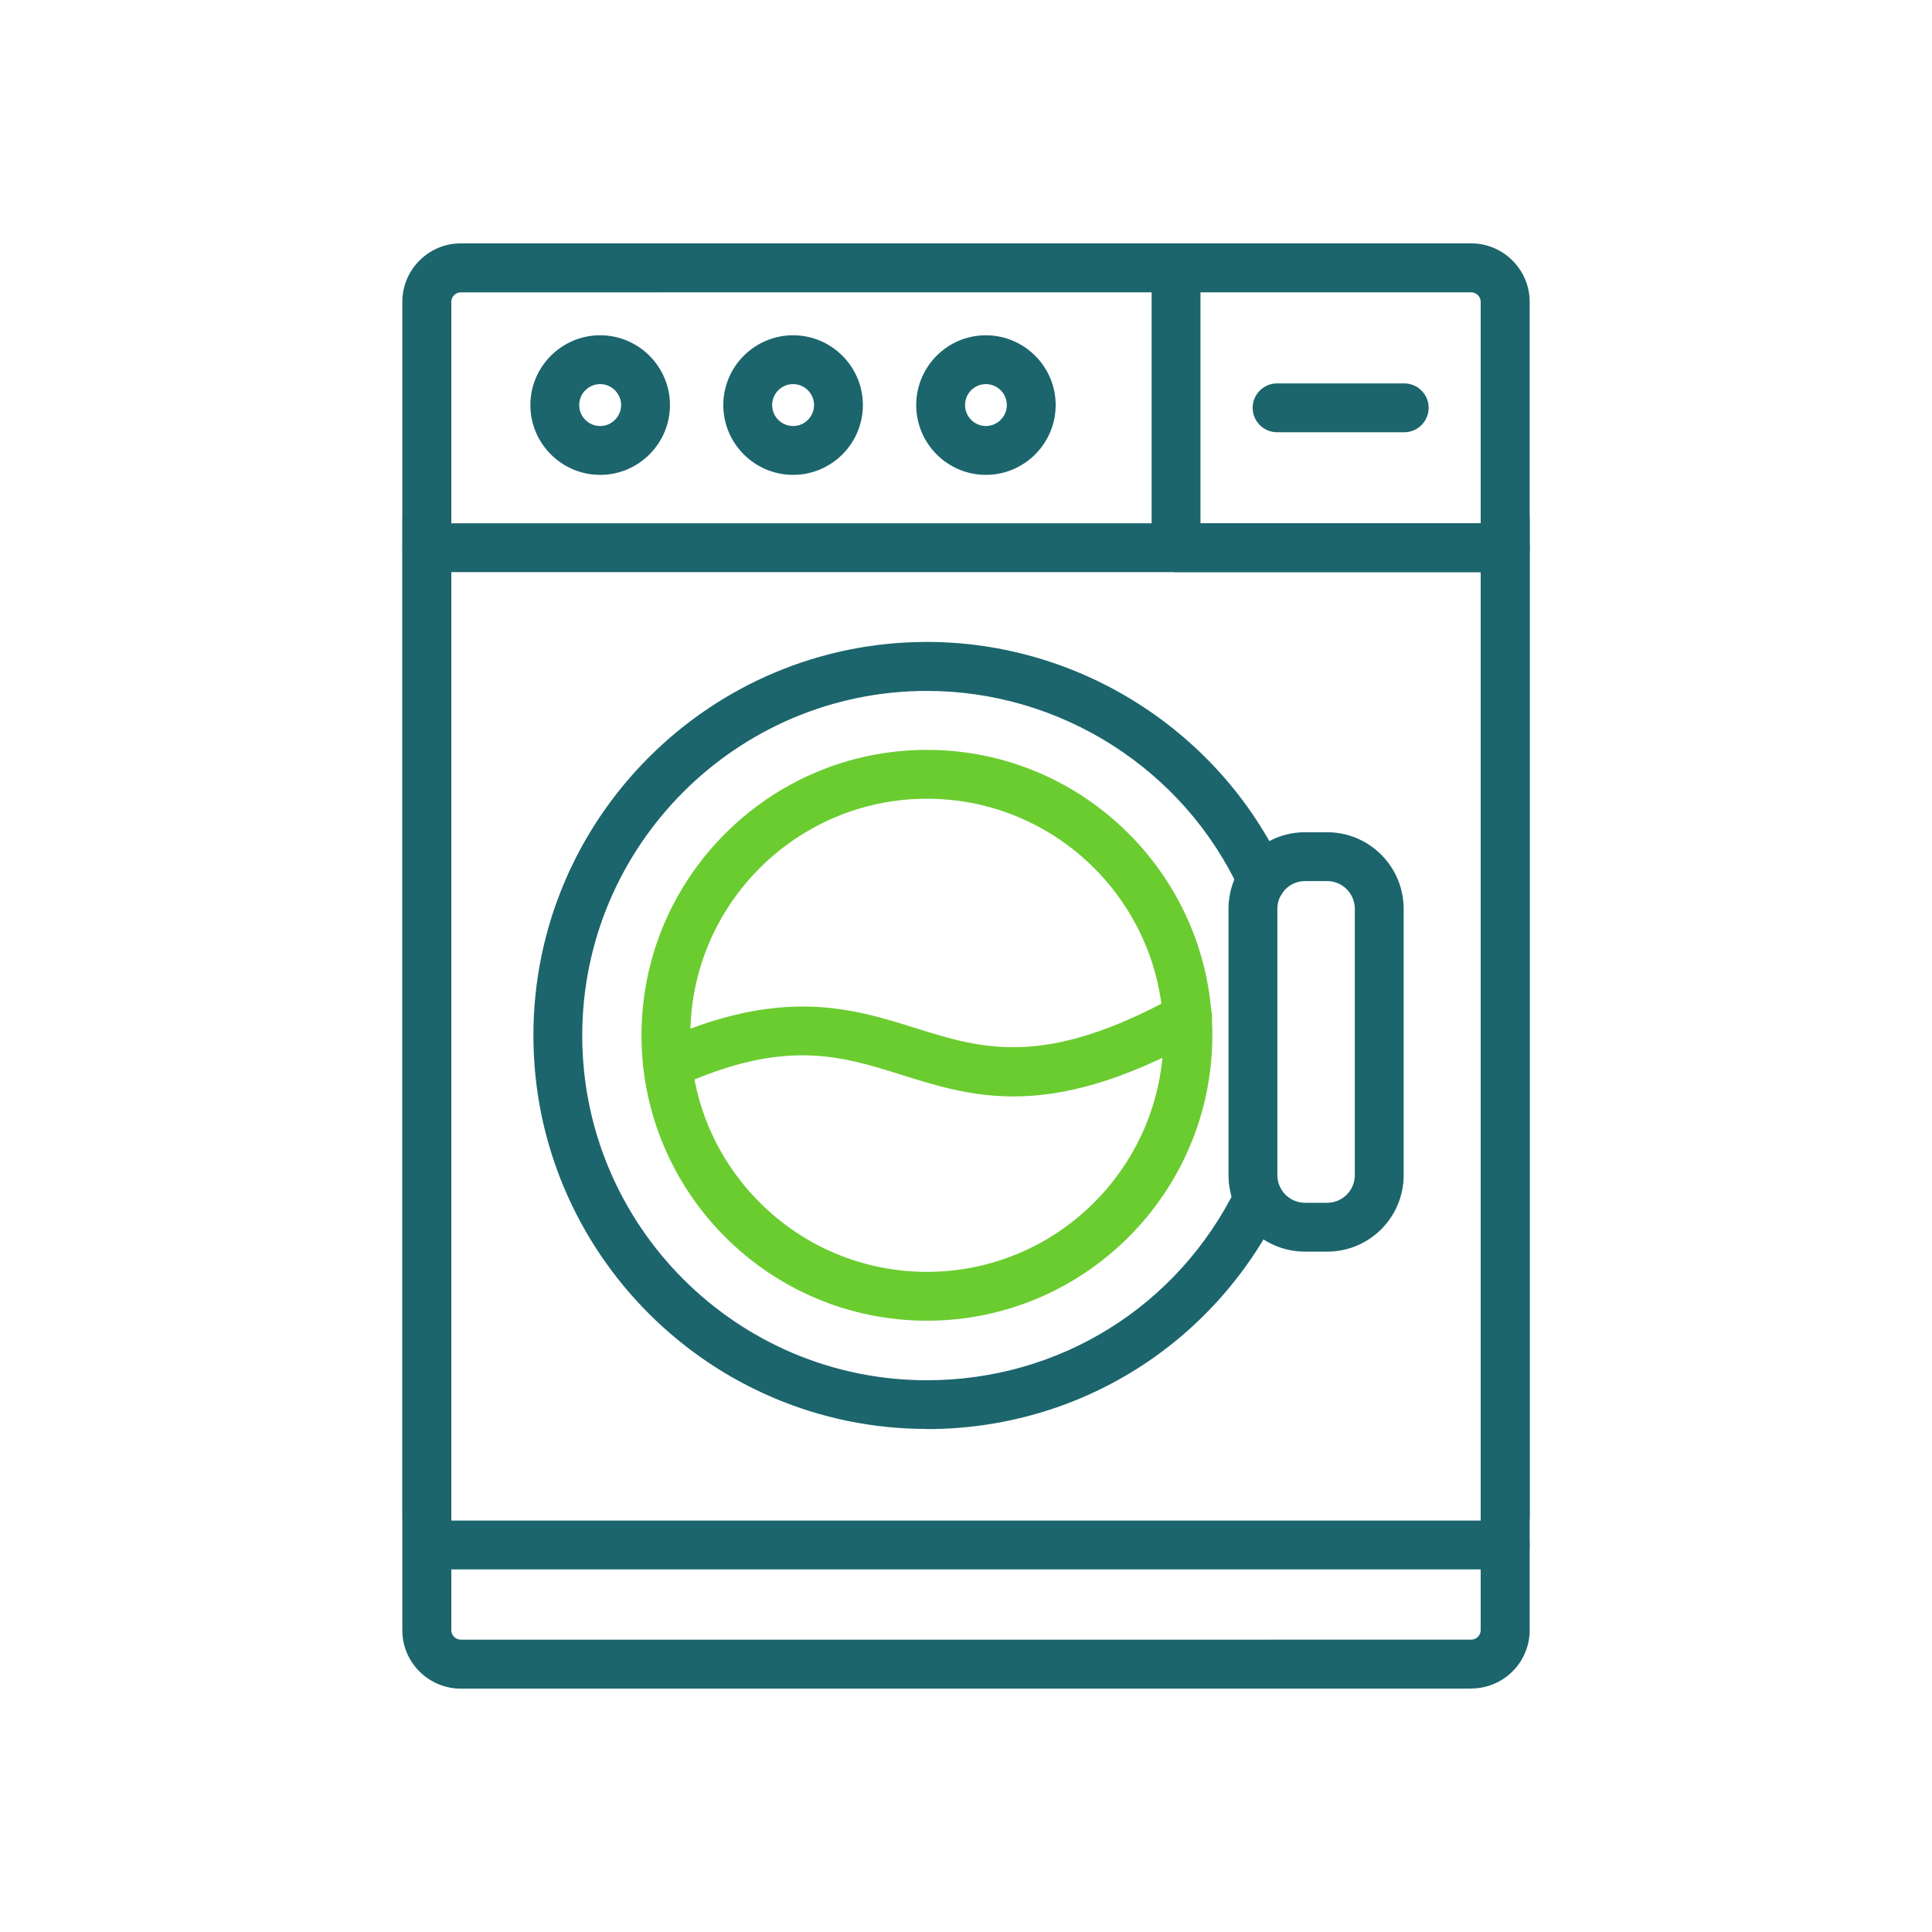
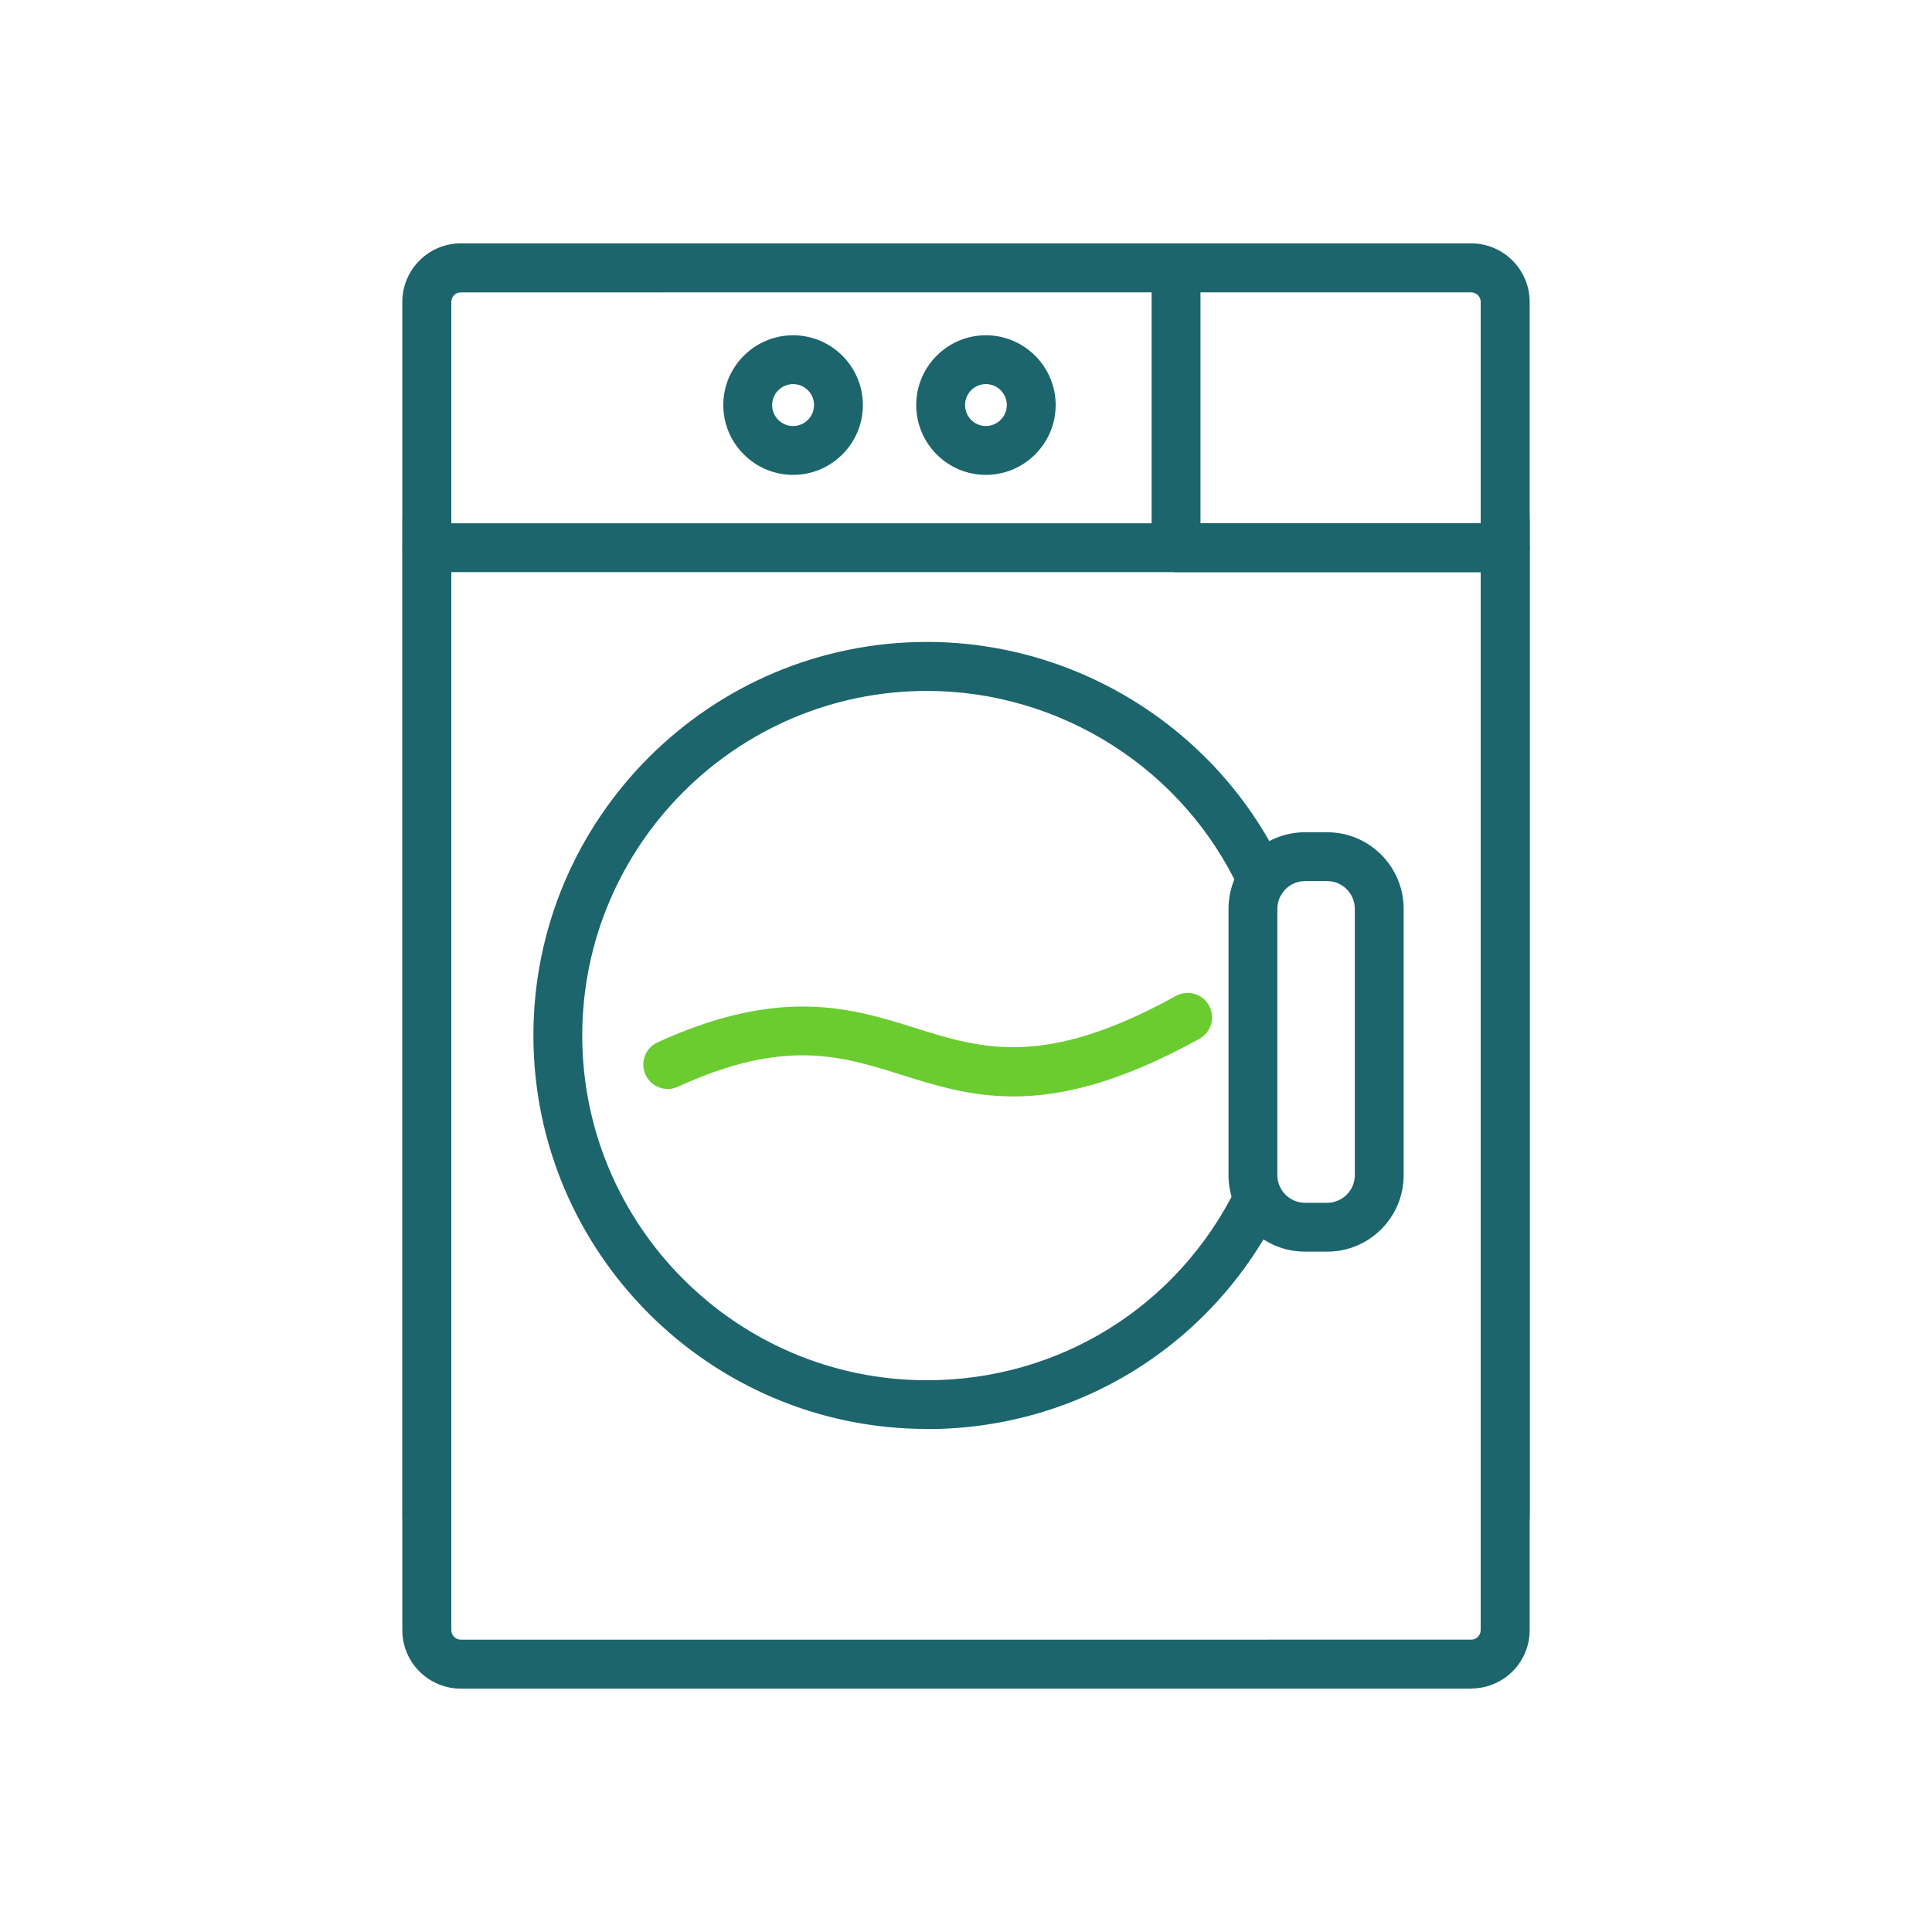
<svg xmlns="http://www.w3.org/2000/svg" id="a" viewBox="0 0 133.69 133.69">
  <path d="M101.8,116.85H31.89c-2.23,0-4.05-1.81-4.05-4.04V20.89c0-2.23,1.81-4.05,4.05-4.05H101.8c2.23,0,4.05,1.82,4.05,4.05V112.8c0,2.23-1.81,4.04-4.05,4.04ZM31.89,20.23c-.37,0-.66,.3-.66,.66V112.8c0,.37,.3,.66,.66,.66H101.8c.37,0,.66-.3,.66-.66V20.89c0-.37-.3-.66-.66-.66H31.89Z" style="fill:#1c656d;" />
-   <path d="M104.16,108.6H30.32c-.93,0-1.69-.76-1.69-1.69s.76-1.69,1.69-1.69H104.16c.93,0,1.69,.76,1.69,1.69s-.76,1.69-1.69,1.69Z" style="fill:#1c656d;" />
  <path d="M103.37,39.59H29.54c-.93,0-1.69-.76-1.69-1.69s.76-1.69,1.69-1.69H103.37c.93,0,1.69,.76,1.69,1.69s-.76,1.69-1.69,1.69Z" style="fill:#1c656d;" />
  <path d="M104.16,106.64c-.93,0-1.69-.76-1.69-1.69V35.94c0-.93,.76-1.69,1.69-1.69s1.69,.76,1.69,1.69V104.95c0,.93-.76,1.69-1.69,1.69Zm-74.62,0c-.93,0-1.69-.76-1.69-1.69V35.94c0-.93,.76-1.69,1.69-1.69s1.69,.76,1.69,1.69V104.95c0,.93-.76,1.69-1.69,1.69Z" style="fill:#1c656d;" />
  <path d="M104.16,39.59h-22.78c-.93,0-1.69-.76-1.69-1.69V18.54c0-.93,.76-1.69,1.69-1.69s1.69,.76,1.69,1.69v17.68h21.09c.93,0,1.69,.76,1.69,1.69s-.76,1.69-1.69,1.69Z" style="fill:#1c656d;" />
-   <path d="M97.17,29.91h-8.8c-.93,0-1.69-.76-1.69-1.69s.76-1.69,1.69-1.69h8.8c.93,0,1.69,.76,1.69,1.69s-.76,1.69-1.69,1.69Z" style="fill:#1c656d;" />
-   <path d="M64.14,91.39c-10.89,0-19.75-8.86-19.75-19.75s8.86-19.75,19.75-19.75,19.75,8.86,19.75,19.75-8.86,19.75-19.75,19.75Zm0-36.12c-9.03,0-16.37,7.35-16.37,16.37s7.34,16.37,16.37,16.37,16.37-7.34,16.37-16.37-7.34-16.37-16.37-16.37Z" style="fill:#6bcc30;" />
  <path d="M70.11,75.87c-2.98,0-5.4-.76-7.78-1.51-4.15-1.3-8.07-2.53-15.42,.84-.85,.39-1.85,.02-2.24-.83s-.02-1.85,.83-2.24c8.54-3.91,13.48-2.36,17.85-.99,4.59,1.44,8.93,2.8,18.01-2.22,.82-.45,1.85-.16,2.3,.66,.45,.82,.16,1.85-.66,2.3-5.48,3.03-9.52,3.99-12.87,3.99Z" style="fill:#6bcc30;" />
  <path d="M64.14,98.88c-15.02,0-27.23-12.22-27.23-27.23s12.22-27.23,27.23-27.23c10.56,0,20.26,6.18,24.71,15.75,.39,.85,.03,1.85-.82,2.25-.85,.4-1.85,.03-2.25-.82-3.89-8.38-12.39-13.79-21.64-13.79-13.15,0-23.85,10.7-23.85,23.85s10.7,23.85,23.85,23.85c9.17,0,17.37-5.11,21.41-13.34,.41-.84,1.42-1.18,2.26-.77,.84,.41,1.18,1.42,.77,2.26-4.62,9.39-13.98,15.23-24.45,15.23Z" style="fill:#1c656d;" />
  <path d="M91.84,86.61h-1.54c-2.92,0-5.29-2.37-5.29-5.29v-18.43c0-2.92,2.37-5.3,5.29-5.3h1.54c2.92,0,5.29,2.38,5.29,5.3v18.43c0,2.92-2.37,5.29-5.29,5.29Zm-1.54-25.64c-1.05,0-1.91,.86-1.91,1.92v18.43c0,1.05,.86,1.91,1.91,1.91h1.54c1.05,0,1.91-.86,1.91-1.91v-18.43c0-1.06-.86-1.92-1.91-1.92h-1.54Z" style="fill:#1c656d;" />
-   <path d="M41.53,32.86c-2.66,0-4.83-2.17-4.83-4.83s2.17-4.83,4.83-4.83,4.83,2.17,4.83,4.83-2.17,4.83-4.83,4.83Zm0-6.28c-.8,0-1.45,.65-1.45,1.45s.65,1.45,1.45,1.45,1.45-.66,1.45-1.45-.65-1.45-1.45-1.45Z" style="fill:#1c656d;" />
  <path d="M54.88,32.86c-2.66,0-4.83-2.17-4.83-4.83s2.17-4.83,4.83-4.83,4.83,2.17,4.83,4.83-2.17,4.83-4.83,4.83Zm0-6.28c-.8,0-1.45,.65-1.45,1.45s.65,1.45,1.45,1.45,1.45-.65,1.45-1.45-.65-1.45-1.45-1.45Z" style="fill:#1c656d;" />
  <path d="M68.22,32.86c-2.66,0-4.82-2.17-4.82-4.83s2.16-4.83,4.82-4.83,4.83,2.17,4.83,4.83-2.17,4.83-4.83,4.83Zm0-6.28c-.8,0-1.44,.65-1.44,1.45s.65,1.45,1.44,1.45,1.45-.65,1.45-1.45-.65-1.45-1.45-1.45Z" style="fill:#1c656d;" />
</svg>